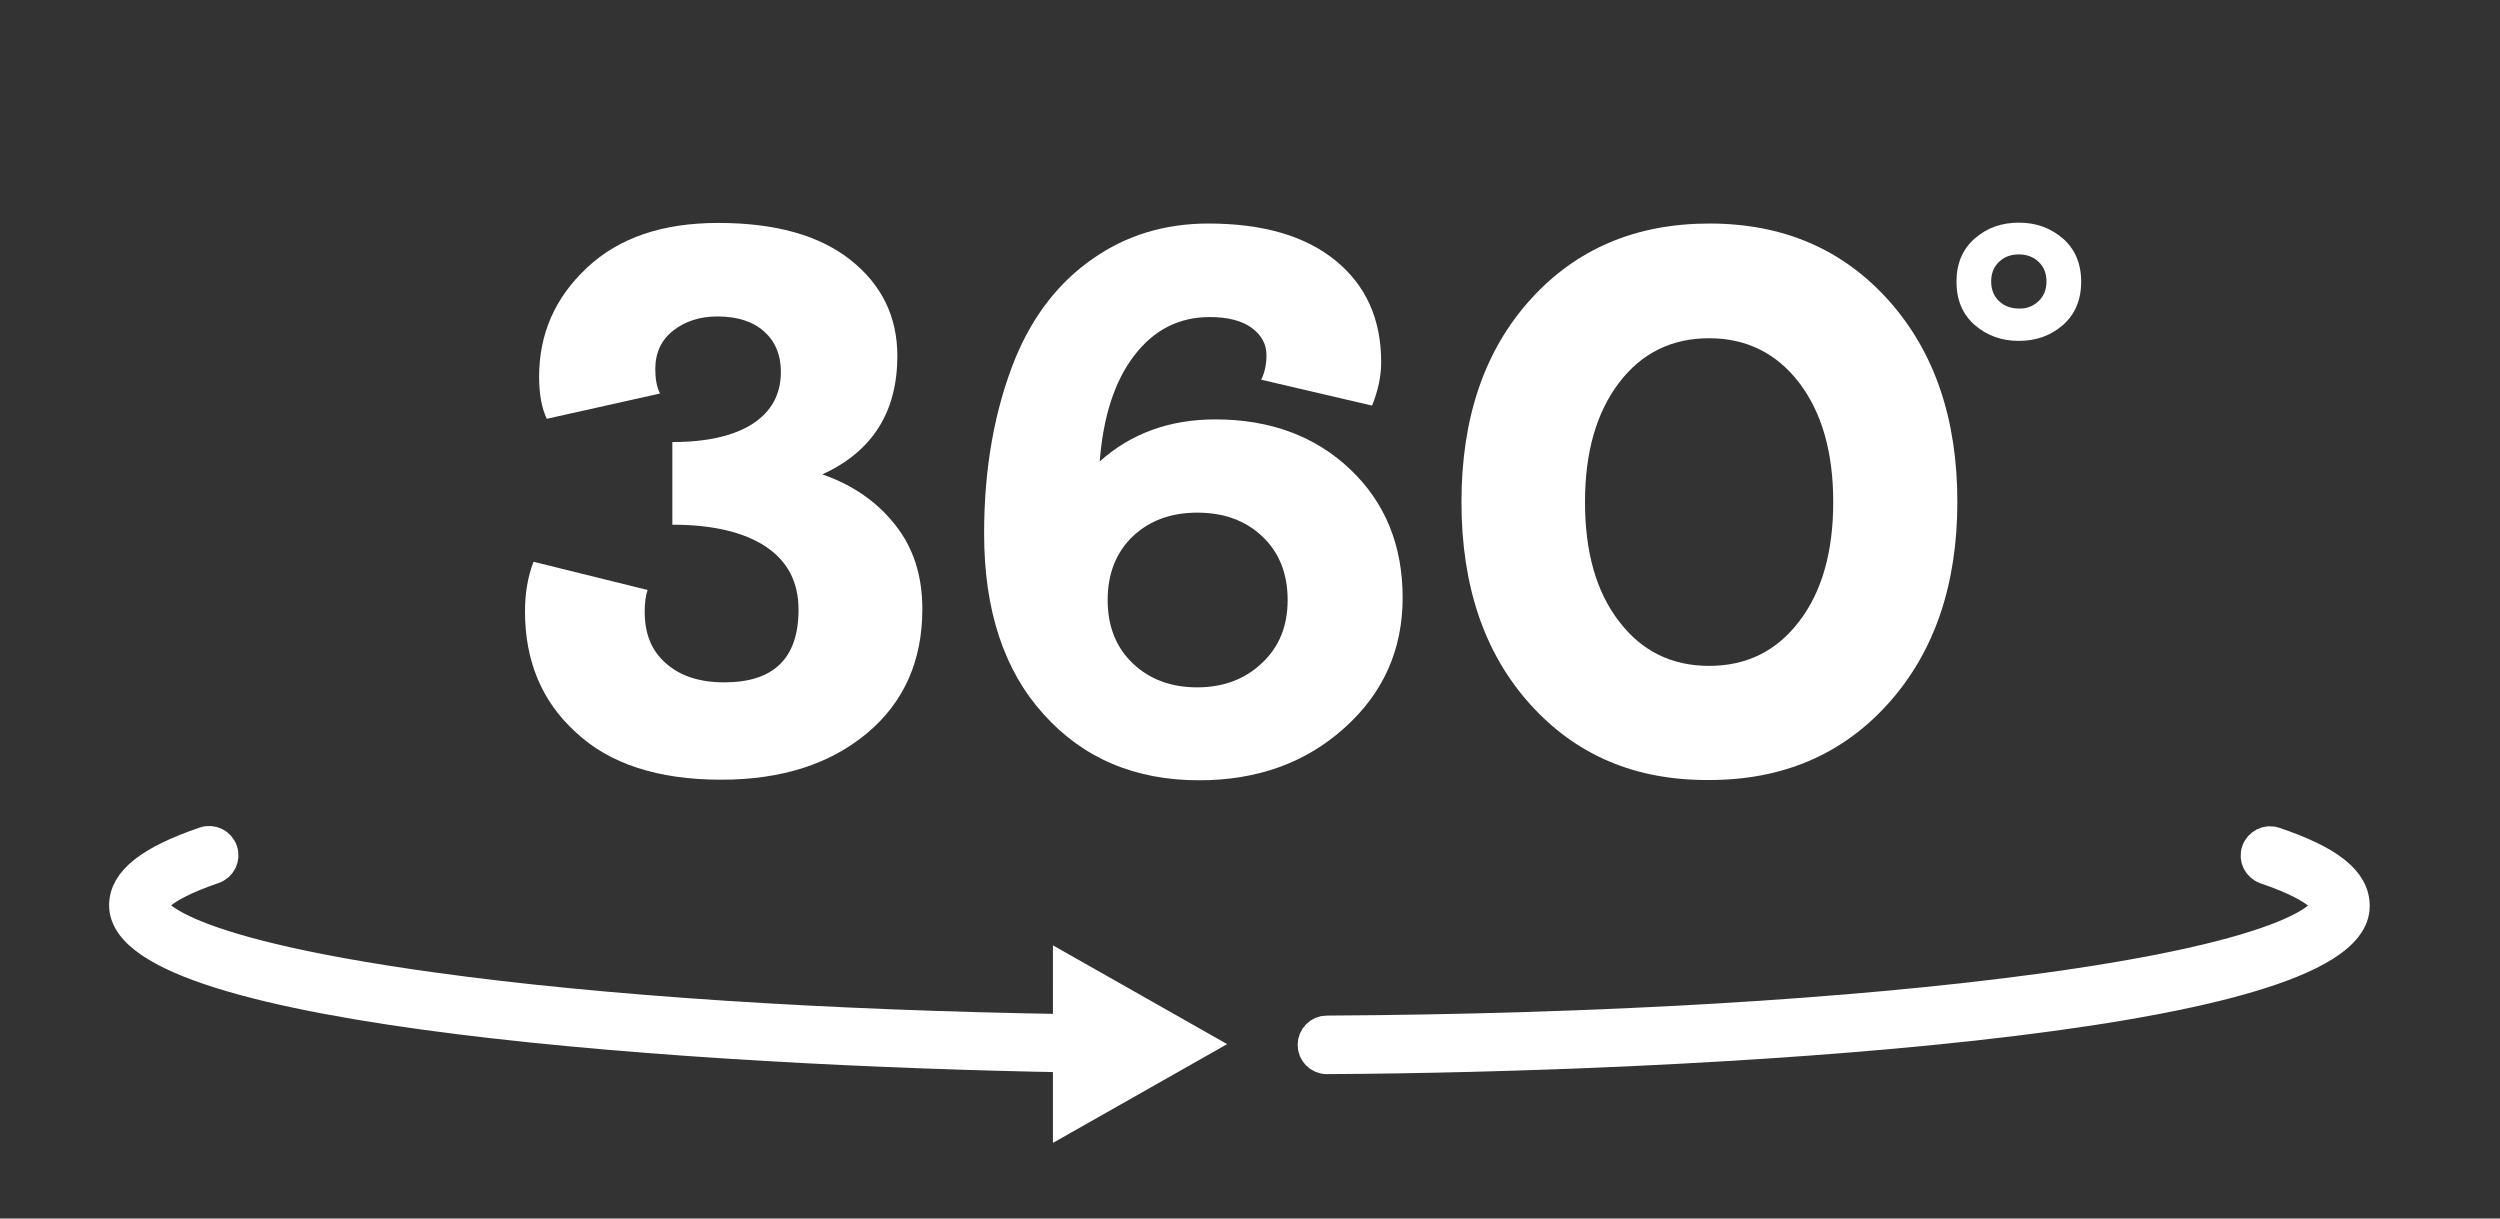
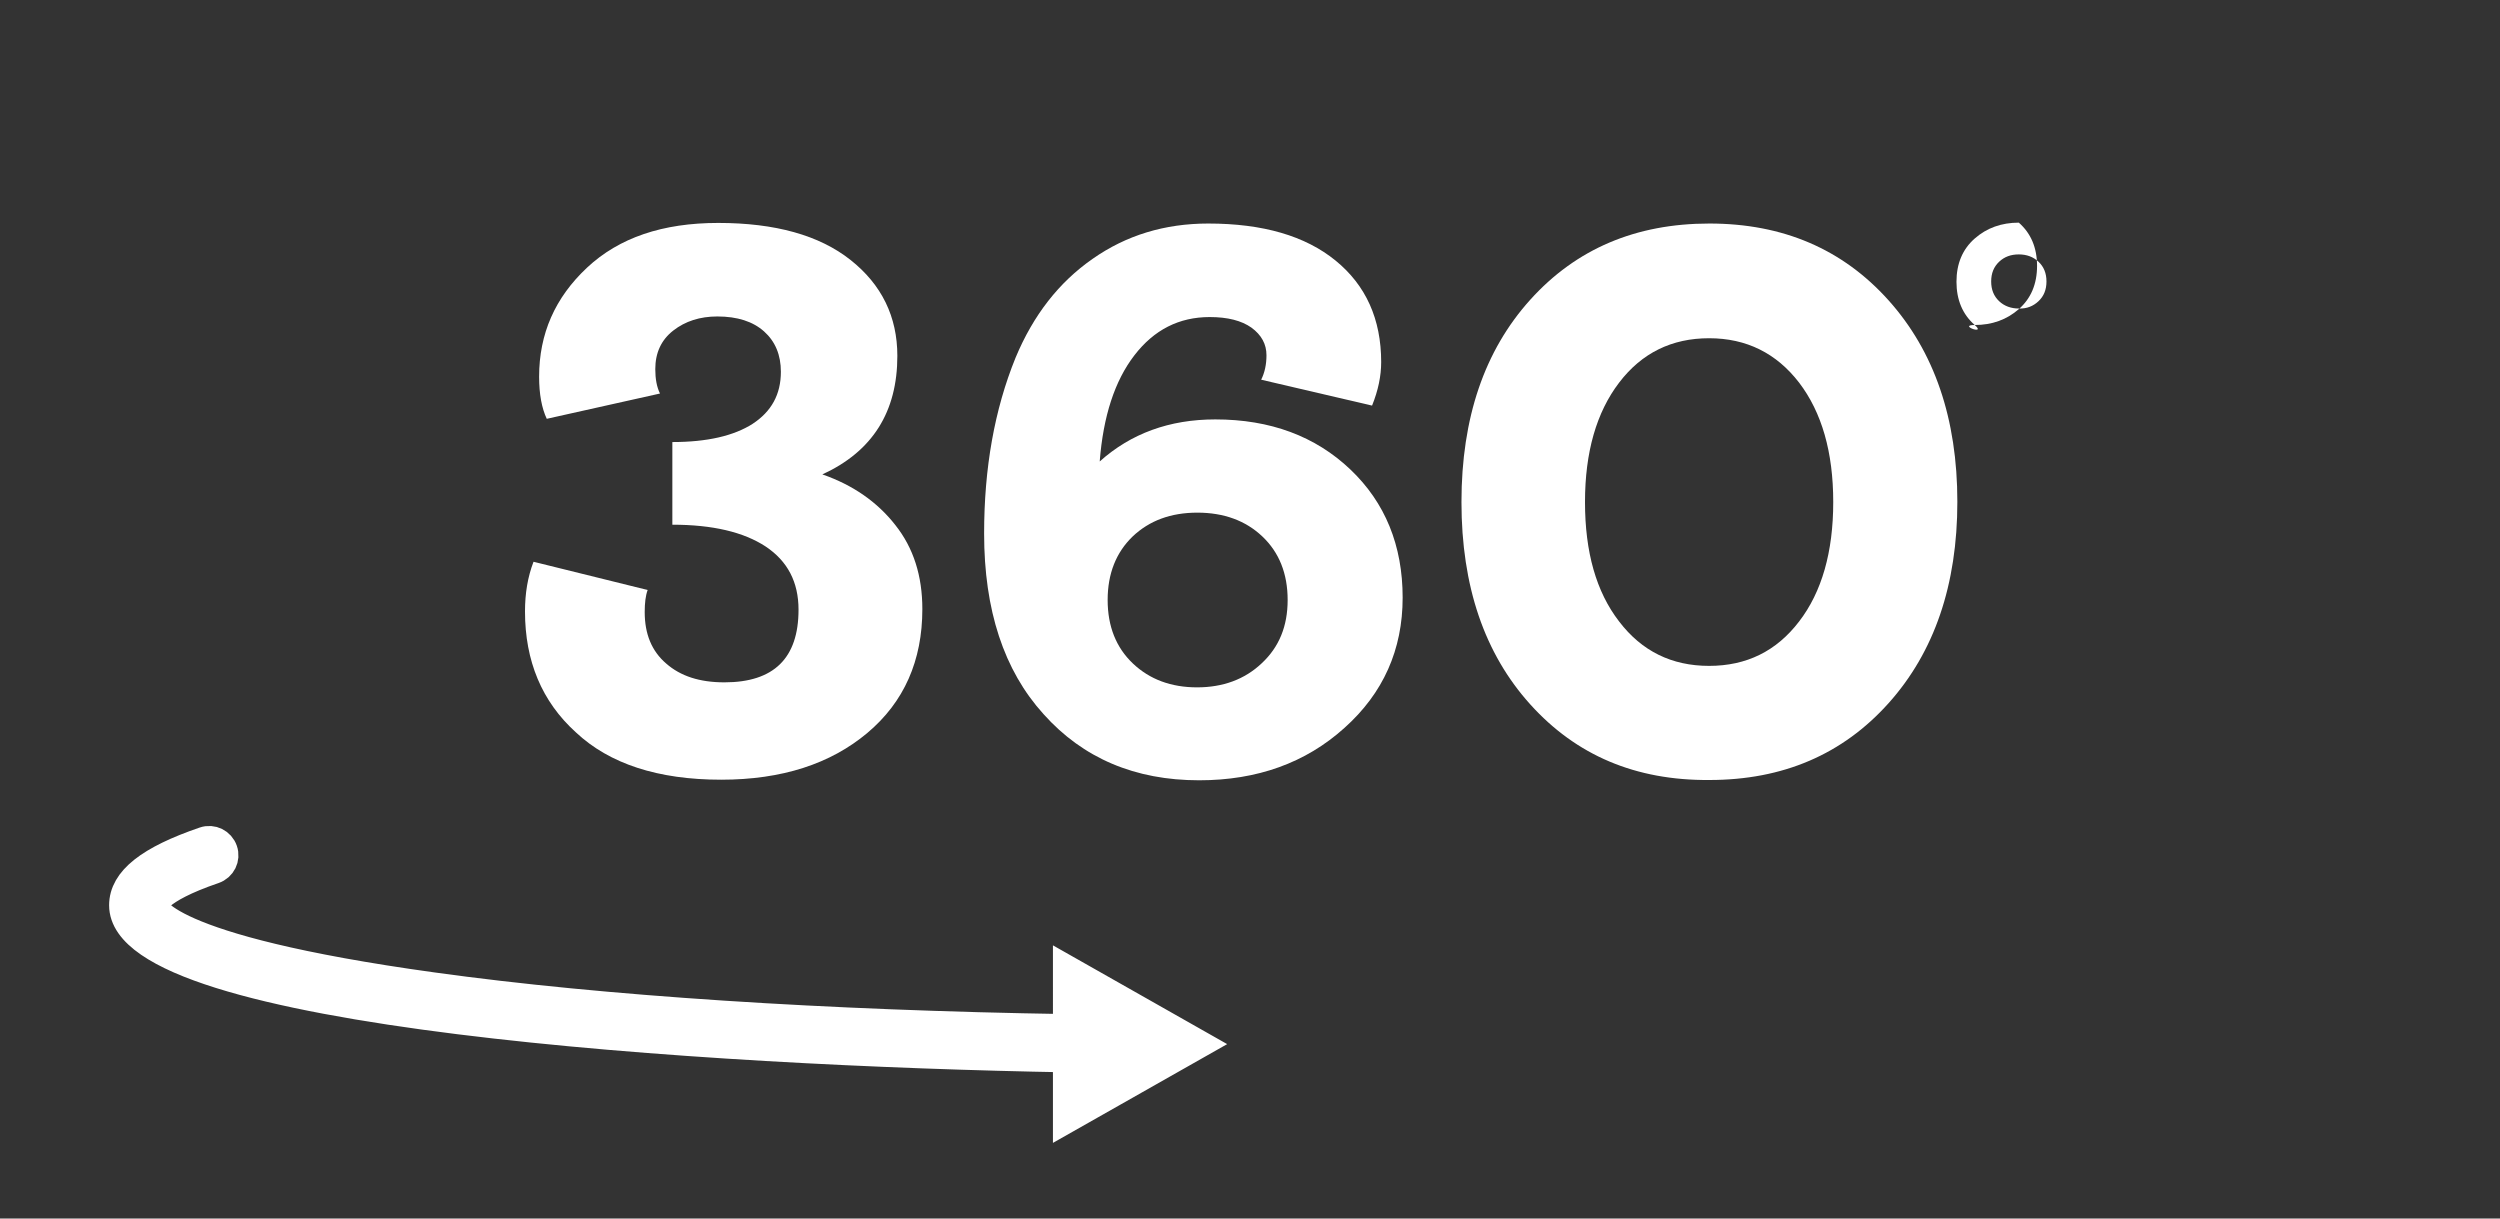
<svg xmlns="http://www.w3.org/2000/svg" version="1.1" id="Layer_1" x="0px" y="0px" viewBox="0 0 85 41.43" style="enable-background:new 0 0 85 41.43;" xml:space="preserve">
  <rect x="0" y="0" width="85" height="41.43" fill="#333333" stroke="none" />
  <style type="text/css">
	.st0{fill:#FFFFFF;stroke:#ED1C24;stroke-width:0.973;stroke-miterlimit:10;}
	.st1{fill:#FFFFFF;stroke:#FFFFFF;stroke-miterlimit:10;}
	.st2{fill:#FFFFFF;}
</style>
  <g>
    <g>
      <g>
        <path class="st0" d="M42.14,21.52" />
      </g>
      <g>
-         <path class="st1" d="M77.34,28.62c-0.26-0.09-0.54,0.05-0.63,0.31c-0.09,0.26,0.05,0.54,0.31,0.63c2.05,0.7,2.07,1.21,2.07,1.24     c0,0.01-0.11,1.49-9.62,2.79c-6.44,0.88-15.09,1.39-24.36,1.44c-0.27,0-0.49,0.22-0.49,0.5c0,0.27,0.22,0.49,0.49,0.49     c0,0,0,0,0,0c12.09-0.06,34.96-1.24,34.96-5.21C80.08,29.94,79.21,29.25,77.34,28.62z" />
        <path class="st1" d="M36.3,34.98c-8.22-0.13-15.81-0.62-21.58-1.42c-9.42-1.3-9.52-2.76-9.52-2.77c0-0.02,0.02-0.54,2.07-1.24     c0.26-0.09,0.4-0.37,0.31-0.63c-0.09-0.26-0.37-0.4-0.63-0.31c-1.87,0.64-2.74,1.33-2.74,2.17c0,3.68,19.71,4.96,32.09,5.18v2.04     l4.41-2.5l-4.41-2.5V34.98z" />
      </g>
      <g>
        <path class="st2" d="M17.85,20.79c0-0.61,0.09-1.17,0.29-1.69l3.88,0.96c-0.07,0.19-0.1,0.44-0.1,0.75     c0,0.75,0.24,1.33,0.73,1.75c0.49,0.43,1.14,0.64,1.98,0.64c1.68,0,2.52-0.82,2.52-2.47c0-0.94-0.37-1.65-1.12-2.15     c-0.75-0.49-1.8-0.74-3.17-0.74v-2.81c1.18,0,2.09-0.21,2.73-0.62c0.64-0.42,0.96-1,0.96-1.77c0-0.57-0.19-1.03-0.57-1.37     c-0.38-0.34-0.91-0.51-1.59-0.51c-0.59,0-1.09,0.16-1.5,0.48c-0.41,0.32-0.61,0.76-0.61,1.31c0,0.33,0.05,0.61,0.16,0.83     l-3.85,0.86c-0.17-0.36-0.26-0.84-0.26-1.43c0-1.46,0.54-2.69,1.63-3.71s2.57-1.52,4.46-1.52c1.94,0,3.44,0.42,4.5,1.26     s1.59,1.93,1.59,3.26c0,1.91-0.85,3.25-2.55,4.03c1.04,0.36,1.87,0.94,2.48,1.72c0.62,0.78,0.92,1.73,0.92,2.86     c0,1.75-0.62,3.16-1.87,4.21s-2.9,1.59-4.97,1.59c-2.15,0-3.8-0.54-4.94-1.61C18.42,23.85,17.85,22.47,17.85,20.79z" />
        <path class="st2" d="M33.46,18.14c0-2.22,0.35-4.21,1.07-5.98C35.13,10.72,36,9.6,37.15,8.8c1.14-0.8,2.45-1.2,3.93-1.2     c1.86,0,3.3,0.42,4.33,1.26s1.55,1.99,1.55,3.45c0,0.47-0.1,0.96-0.31,1.48l-3.77-0.88c0.12-0.24,0.18-0.52,0.18-0.83     c0-0.38-0.17-0.69-0.51-0.94c-0.34-0.24-0.81-0.36-1.42-0.36c-1.04,0-1.89,0.43-2.56,1.3c-0.67,0.87-1.06,2.07-1.18,3.61     c1.06-0.95,2.37-1.43,3.93-1.43c1.87,0,3.4,0.57,4.59,1.7s1.78,2.59,1.78,4.36s-0.66,3.25-1.98,4.43     c-1.32,1.19-2.97,1.78-4.94,1.78c-2.18,0-3.95-0.75-5.29-2.25C34.13,22.79,33.46,20.74,33.46,18.14z M43.78,20.4     c0-0.9-0.29-1.62-0.86-2.16c-0.57-0.54-1.31-0.81-2.21-0.81c-0.9,0-1.63,0.27-2.2,0.81c-0.56,0.54-0.85,1.26-0.85,2.16     s0.29,1.62,0.86,2.16c0.57,0.54,1.3,0.81,2.18,0.81s1.62-0.27,2.2-0.82C43.49,22,43.78,21.29,43.78,20.4z" />
        <path class="st2" d="M52.03,23.95c-1.56-1.73-2.34-4.02-2.34-6.88c0-2.86,0.78-5.15,2.34-6.88s3.59-2.59,6.09-2.59     c2.5,0,4.53,0.87,6.09,2.61c1.56,1.74,2.34,4.03,2.34,6.85s-0.78,5.11-2.34,6.85c-1.56,1.74-3.59,2.61-6.09,2.61     C55.61,26.54,53.59,25.68,52.03,23.95z M61.17,21.13c0.77-1,1.16-2.36,1.16-4.06s-0.39-3.05-1.16-4.06     c-0.77-1-1.79-1.51-3.06-1.51s-2.29,0.5-3.06,1.51c-0.77,1.01-1.16,2.36-1.16,4.06s0.38,3.05,1.16,4.06     c0.77,1.01,1.79,1.51,3.06,1.51S60.4,22.14,61.17,21.13z" />
      </g>
    </g>
    <g>
-       <path class="st2" d="M67.14,11.05c-0.41-0.36-0.62-0.85-0.62-1.47c0-0.62,0.21-1.11,0.62-1.47c0.41-0.36,0.91-0.54,1.5-0.54    s1.08,0.18,1.5,0.54c0.41,0.36,0.62,0.85,0.62,1.47c0,0.62-0.21,1.11-0.62,1.47c-0.41,0.36-0.91,0.54-1.5,0.54    S67.56,11.41,67.14,11.05z M69.31,10.24c0.18-0.17,0.27-0.39,0.27-0.67c0-0.28-0.09-0.5-0.27-0.67c-0.18-0.17-0.41-0.25-0.67-0.25    c-0.27,0-0.49,0.08-0.67,0.25c-0.18,0.17-0.27,0.39-0.27,0.67c0,0.28,0.09,0.5,0.27,0.67c0.18,0.17,0.41,0.25,0.67,0.25    C68.91,10.5,69.13,10.41,69.31,10.24z" />
+       <path class="st2" d="M67.14,11.05c-0.41-0.36-0.62-0.85-0.62-1.47c0-0.62,0.21-1.11,0.62-1.47c0.41-0.36,0.91-0.54,1.5-0.54    c0.41,0.36,0.62,0.85,0.62,1.47c0,0.62-0.21,1.11-0.62,1.47c-0.41,0.36-0.91,0.54-1.5,0.54    S67.56,11.41,67.14,11.05z M69.31,10.24c0.18-0.17,0.27-0.39,0.27-0.67c0-0.28-0.09-0.5-0.27-0.67c-0.18-0.17-0.41-0.25-0.67-0.25    c-0.27,0-0.49,0.08-0.67,0.25c-0.18,0.17-0.27,0.39-0.27,0.67c0,0.28,0.09,0.5,0.27,0.67c0.18,0.17,0.41,0.25,0.67,0.25    C68.91,10.5,69.13,10.41,69.31,10.24z" />
    </g>
  </g>
</svg>